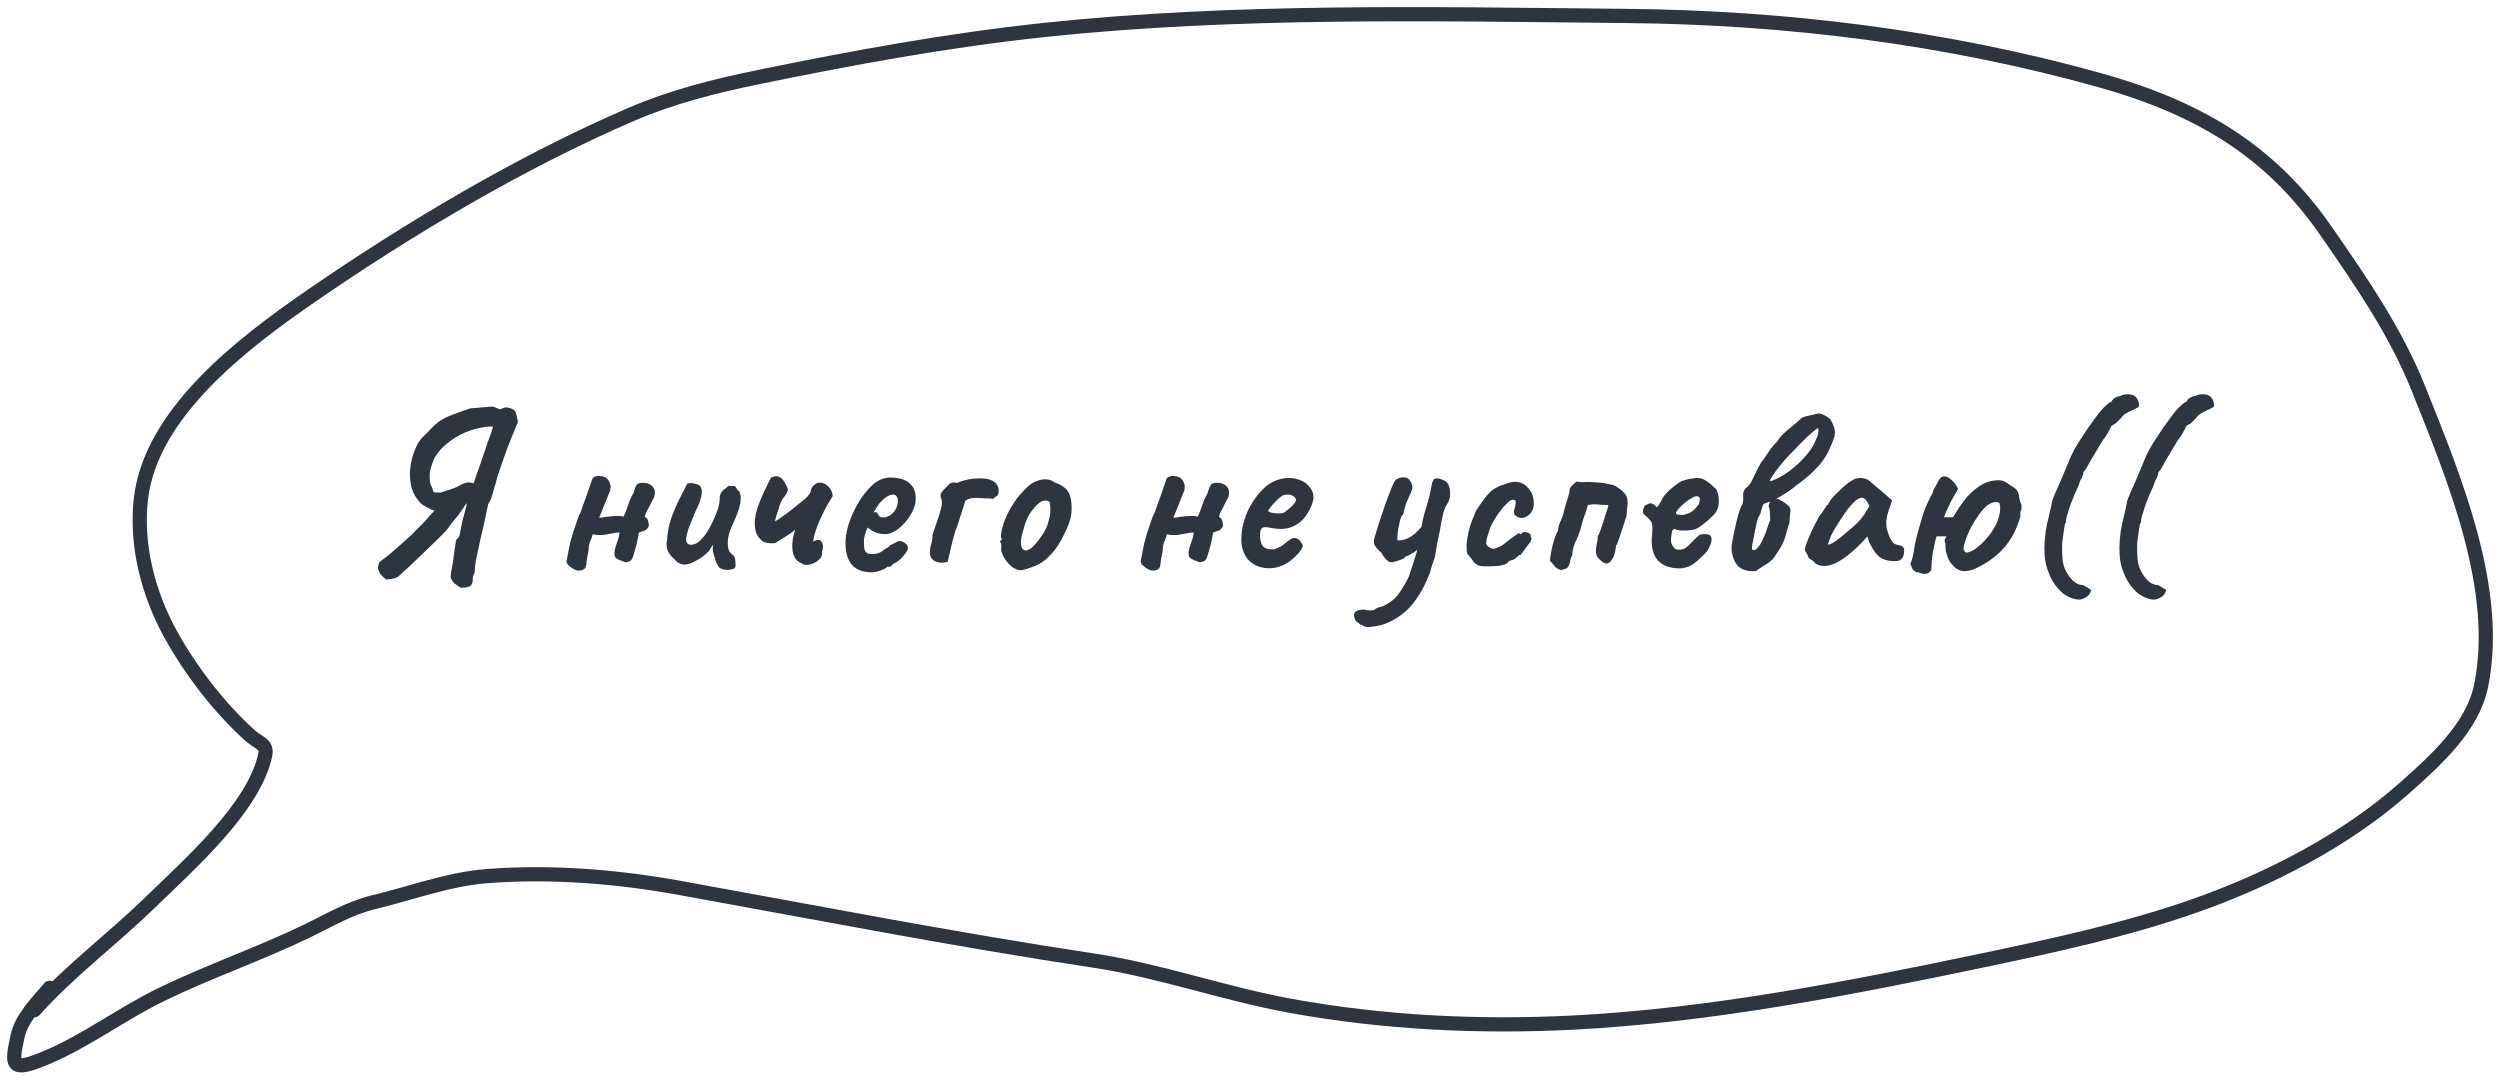
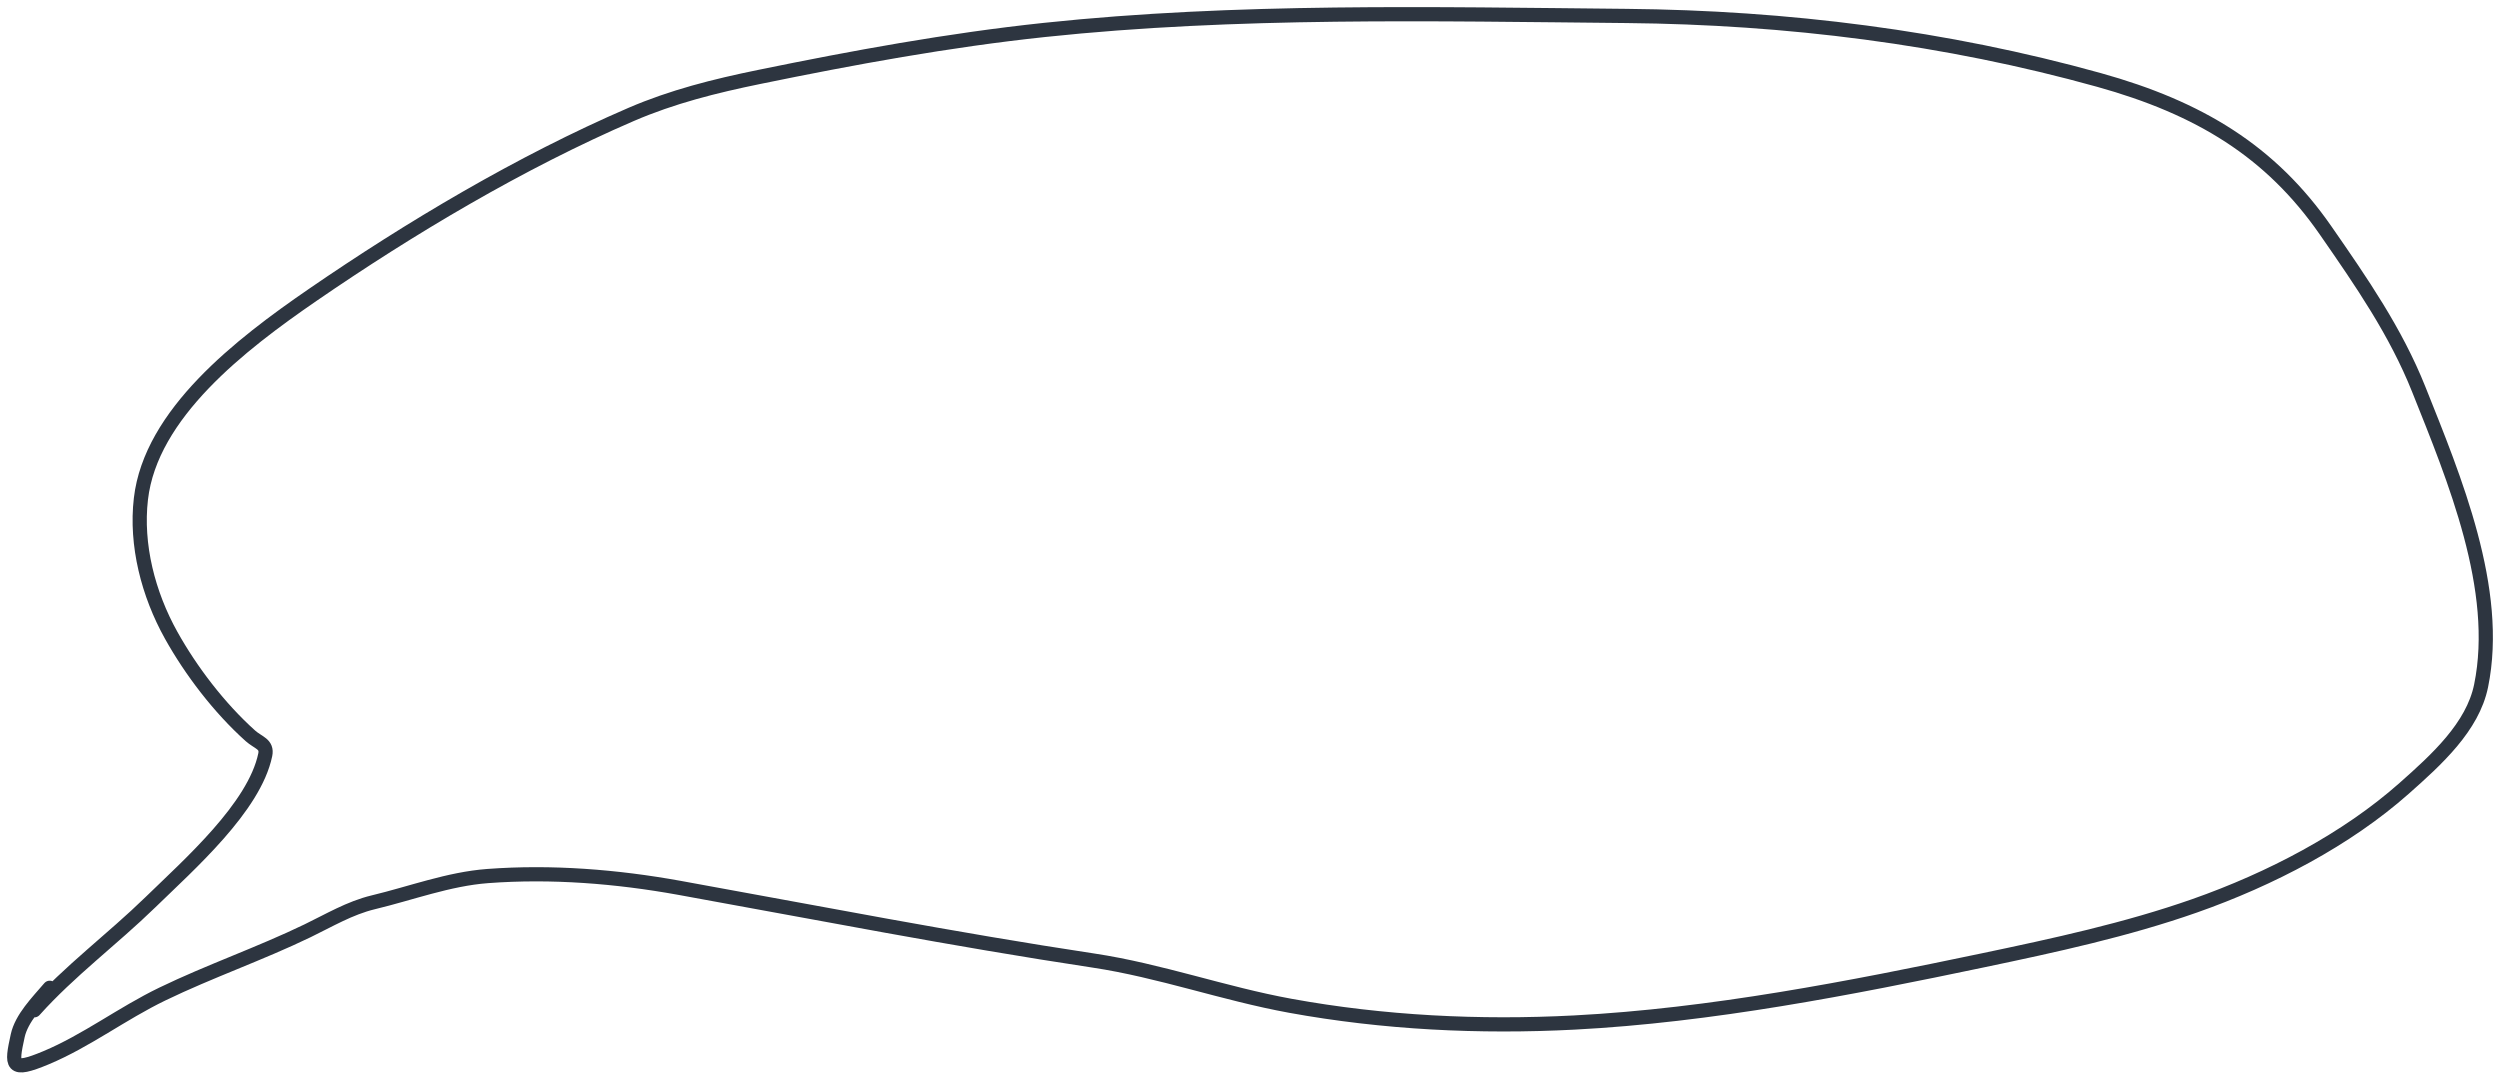
<svg xmlns="http://www.w3.org/2000/svg" width="176" height="76" viewBox="0 0 176 76" fill="none">
-   <path d="M35.128 33.232C35.085 33.36 35.043 33.488 35 33.616C34.968 33.744 34.936 33.872 34.904 34C34.872 34.117 34.835 34.24 34.792 34.368C34.76 34.496 34.723 34.624 34.68 34.752C34.648 34.88 34.611 35.008 34.568 35.136C34.536 35.189 34.504 35.248 34.472 35.312C34.44 35.365 34.408 35.419 34.376 35.472C34.333 35.653 34.291 35.84 34.248 36.032C34.216 36.224 34.179 36.416 34.136 36.608C34.093 36.789 34.051 36.976 34.008 37.168C33.944 37.424 33.88 37.696 33.816 37.984C33.752 38.272 33.693 38.549 33.64 38.816C33.587 39.083 33.539 39.307 33.496 39.488C33.464 39.669 33.448 39.781 33.448 39.824C33.448 39.931 33.443 40.011 33.432 40.064C33.421 40.117 33.416 40.187 33.416 40.272C33.363 40.4 33.325 40.496 33.304 40.56C33.283 40.624 33.277 40.672 33.288 40.704C33.288 40.981 33.229 41.163 33.112 41.248C33.005 41.333 32.781 41.376 32.44 41.376C32.237 41.259 32.077 41.147 31.96 41.04C31.853 40.933 31.773 40.795 31.72 40.624C31.741 40.379 31.779 40.133 31.832 39.888C31.885 39.632 31.912 39.456 31.912 39.36C31.933 39.211 31.955 39.061 31.976 38.912C31.997 38.763 32.019 38.613 32.04 38.464C32.061 38.315 32.083 38.165 32.104 38.016C32.157 37.963 32.211 37.909 32.264 37.856C32.317 37.792 32.349 37.723 32.36 37.648L32.536 36.752C32.536 36.752 32.552 36.688 32.584 36.56C32.627 36.421 32.669 36.267 32.712 36.096C32.755 35.915 32.792 35.76 32.824 35.632C32.856 35.493 32.872 35.424 32.872 35.424C32.851 35.445 32.824 35.472 32.792 35.504C32.771 35.536 32.749 35.563 32.728 35.584C32.707 35.627 32.68 35.675 32.648 35.728C32.616 35.771 32.584 35.813 32.552 35.856C32.381 36.123 32.2 36.363 32.008 36.576C31.816 36.789 31.667 36.987 31.56 37.168C31.507 37.243 31.379 37.387 31.176 37.6C30.973 37.803 30.728 38.043 30.44 38.32C30.163 38.587 29.88 38.859 29.592 39.136C29.304 39.413 29.043 39.664 28.808 39.888C28.573 40.101 28.403 40.256 28.296 40.352C28.104 40.555 27.939 40.672 27.8 40.704C27.661 40.747 27.453 40.779 27.176 40.8C26.973 40.629 26.829 40.48 26.744 40.352C26.669 40.224 26.627 40.123 26.616 40.048C26.605 39.973 26.6 39.936 26.6 39.936C26.643 39.797 26.669 39.707 26.68 39.664C26.691 39.611 26.712 39.573 26.744 39.552C26.776 39.52 26.84 39.467 26.936 39.392C27.021 39.339 27.16 39.237 27.352 39.088C27.544 38.928 27.747 38.752 27.96 38.56C28.184 38.357 28.387 38.176 28.568 38.016C28.749 37.856 28.861 37.755 28.904 37.712L29.736 36.88C29.832 36.773 29.928 36.672 30.024 36.576C30.12 36.469 30.211 36.363 30.296 36.256C30.392 36.149 30.488 36.048 30.584 35.952C30.36 35.867 30.152 35.771 29.96 35.664C29.768 35.557 29.629 35.451 29.544 35.344C29.203 34.96 28.995 34.539 28.92 34.08C28.845 33.621 28.84 33.184 28.904 32.768C28.979 32.352 29.069 32.016 29.176 31.76C29.293 31.44 29.416 31.195 29.544 31.024C29.672 30.853 29.8 30.715 29.928 30.608C30.056 30.491 30.184 30.357 30.312 30.208C30.536 29.973 30.755 29.781 30.968 29.632C31.192 29.483 31.469 29.344 31.8 29.216C32.131 29.088 32.563 28.933 33.096 28.752C33.107 28.752 33.16 28.747 33.256 28.736C33.363 28.725 33.496 28.715 33.656 28.704C33.827 28.683 34.003 28.667 34.184 28.656C34.365 28.635 34.541 28.624 34.712 28.624C34.829 28.667 34.925 28.704 35 28.736C35.085 28.768 35.149 28.795 35.192 28.816L35.592 28.672C35.987 28.715 36.221 28.832 36.296 29.024C36.371 29.216 36.424 29.451 36.456 29.728C36.296 30.123 36.157 30.459 36.04 30.736C35.933 31.003 35.832 31.253 35.736 31.488C35.651 31.723 35.56 31.979 35.464 32.256C35.368 32.523 35.256 32.848 35.128 33.232ZM33.384 33.904C33.437 33.755 33.485 33.611 33.528 33.472C33.581 33.323 33.635 33.173 33.688 33.024C33.741 32.875 33.795 32.725 33.848 32.576C33.901 32.427 33.949 32.283 33.992 32.144C34.045 31.995 34.099 31.845 34.152 31.696C34.216 31.483 34.269 31.312 34.312 31.184C34.365 31.045 34.424 30.896 34.488 30.736C34.552 30.565 34.627 30.336 34.712 30.048C34.637 30.027 34.52 30.021 34.36 30.032C34.2 30.043 34.003 30.075 33.768 30.128C33.309 30.213 32.856 30.373 32.408 30.608C31.971 30.832 31.581 31.104 31.24 31.424C30.909 31.733 30.669 32.059 30.52 32.4C30.435 32.613 30.365 32.816 30.312 33.008C30.259 33.2 30.237 33.403 30.248 33.616C30.248 33.861 30.28 34.043 30.344 34.16C30.408 34.267 30.467 34.427 30.52 34.64C30.531 34.651 30.6 34.661 30.728 34.672C30.867 34.683 30.968 34.683 31.032 34.672C31.288 34.587 31.533 34.507 31.768 34.432C32.013 34.357 32.248 34.251 32.472 34.112C32.643 34.027 32.797 33.979 32.936 33.968C33.085 33.957 33.219 33.979 33.336 34.032C33.347 34.011 33.352 33.989 33.352 33.968C33.363 33.947 33.373 33.925 33.384 33.904ZM44.855 34.08C45.005 33.995 45.191 33.968 45.415 34C45.639 34.021 45.821 34.112 45.959 34.272C46.109 34.432 46.141 34.672 46.055 34.992C46.013 35.077 45.959 35.179 45.895 35.296C45.831 35.413 45.767 35.541 45.703 35.68C45.639 35.808 45.575 35.931 45.511 36.048C45.458 36.165 45.421 36.267 45.399 36.352V36.4C45.527 36.443 45.607 36.549 45.639 36.72C45.682 36.891 45.687 37.013 45.655 37.088C45.581 37.205 45.517 37.28 45.463 37.312C45.421 37.344 45.309 37.387 45.127 37.44C45.085 37.451 45.047 37.461 45.015 37.472C44.994 37.483 44.978 37.509 44.967 37.552C44.935 37.755 44.898 37.947 44.855 38.128C44.823 38.299 44.781 38.469 44.727 38.64C44.685 38.8 44.637 38.965 44.583 39.136C44.562 39.221 44.519 39.312 44.455 39.408C44.391 39.504 44.253 39.563 44.039 39.584C43.826 39.499 43.671 39.44 43.575 39.408C43.49 39.365 43.415 39.317 43.351 39.264C43.287 39.221 43.255 39.115 43.255 38.944C43.266 38.773 43.293 38.624 43.335 38.496C43.389 38.336 43.437 38.197 43.479 38.08C43.533 37.952 43.581 37.755 43.623 37.488C43.506 37.488 43.394 37.499 43.287 37.52C43.191 37.531 43.095 37.547 42.999 37.568C42.914 37.579 42.823 37.595 42.727 37.616C42.642 37.637 42.551 37.653 42.455 37.664C42.391 37.664 42.322 37.664 42.247 37.664C42.173 37.664 42.098 37.664 42.023 37.664C41.949 37.653 41.863 37.637 41.767 37.616L41.703 37.664C41.693 37.771 41.645 37.915 41.559 38.096C41.485 38.267 41.447 38.443 41.447 38.624C41.437 38.763 41.405 38.949 41.351 39.184C41.309 39.408 41.282 39.595 41.271 39.744C41.261 39.979 41.127 40.117 40.871 40.16C40.626 40.213 40.343 40.091 40.023 39.792C39.981 39.76 39.949 39.723 39.927 39.68C39.917 39.637 39.901 39.584 39.879 39.52L40.119 38.304C40.162 38.155 40.199 38.016 40.231 37.888C40.263 37.749 40.301 37.616 40.343 37.488C40.429 37.253 40.514 37.003 40.599 36.736C40.685 36.459 40.775 36.24 40.871 36.08C40.893 36.037 40.914 35.973 40.935 35.888C40.967 35.803 40.999 35.712 41.031 35.616C41.063 35.52 41.095 35.429 41.127 35.344C41.159 35.259 41.186 35.189 41.207 35.136C41.25 35.029 41.303 34.875 41.367 34.672C41.442 34.459 41.511 34.261 41.575 34.08C41.639 33.899 41.671 33.803 41.671 33.792C41.703 33.675 41.767 33.6 41.863 33.568C41.959 33.525 42.039 33.504 42.103 33.504C42.445 33.504 42.679 33.595 42.807 33.776C42.935 33.957 42.994 34.123 42.983 34.272C42.973 34.336 42.967 34.395 42.967 34.448C42.967 34.501 42.957 34.544 42.935 34.576L42.215 36.368L42.183 36.448C42.29 36.448 42.397 36.437 42.503 36.416C42.621 36.384 42.733 36.368 42.839 36.368C42.893 36.357 42.973 36.347 43.079 36.336C43.197 36.325 43.325 36.32 43.463 36.32C43.613 36.32 43.762 36.336 43.911 36.368C44.05 36.037 44.157 35.755 44.231 35.52C44.306 35.275 44.429 35.003 44.599 34.704C44.61 34.683 44.631 34.608 44.663 34.48C44.706 34.341 44.77 34.208 44.855 34.08ZM50.657 39.968C50.551 39.861 50.465 39.717 50.401 39.536C50.337 39.344 50.273 39.125 50.209 38.88C50.188 38.795 50.177 38.699 50.177 38.592C50.188 38.485 50.188 38.4 50.177 38.336C50.145 38.411 50.092 38.507 50.017 38.624C49.953 38.741 49.889 38.827 49.825 38.88C49.783 38.923 49.687 39.008 49.537 39.136C49.388 39.253 49.239 39.349 49.089 39.424C48.737 39.648 48.423 39.755 48.145 39.744C47.879 39.723 47.644 39.584 47.441 39.328C47.271 39.189 47.132 39.013 47.025 38.8C46.919 38.587 46.897 38.331 46.961 38.032C46.983 37.659 47.036 37.296 47.121 36.944C47.207 36.581 47.383 36.101 47.649 35.504C47.873 35.067 48.044 34.725 48.161 34.48C48.279 34.235 48.353 34.091 48.385 34.048C48.545 33.995 48.743 34 48.977 34.064C49.212 34.117 49.34 34.219 49.361 34.368C49.425 34.475 49.425 34.677 49.361 34.976C49.297 35.264 49.169 35.595 48.977 35.968C48.828 36.331 48.684 36.683 48.545 37.024C48.417 37.365 48.337 37.653 48.305 37.888C48.284 38.123 48.348 38.267 48.497 38.32C48.593 38.373 48.732 38.368 48.913 38.304C49.105 38.24 49.329 38.048 49.585 37.728C49.841 37.408 50.113 36.901 50.401 36.208C50.487 35.995 50.551 35.808 50.593 35.648C50.636 35.477 50.663 35.291 50.673 35.088C50.652 34.96 50.684 34.827 50.769 34.688C50.865 34.549 50.977 34.443 51.105 34.368C51.148 34.315 51.207 34.267 51.281 34.224C51.356 34.171 51.404 34.171 51.425 34.224L51.681 34.208C51.724 34.197 51.772 34.24 51.825 34.336C51.879 34.432 51.932 34.501 51.985 34.544C52.103 34.64 52.156 34.848 52.145 35.168C52.135 35.488 52.007 35.936 51.761 36.512C51.559 36.949 51.42 37.28 51.345 37.504C51.281 37.728 51.244 37.947 51.233 38.16C51.233 38.352 51.249 38.517 51.281 38.656C51.313 38.784 51.409 38.917 51.569 39.056C51.687 39.131 51.751 39.259 51.761 39.44C51.783 39.611 51.788 39.76 51.777 39.888C51.756 39.984 51.671 40.048 51.521 40.08C51.383 40.123 51.228 40.133 51.057 40.112C50.897 40.091 50.764 40.043 50.657 39.968ZM57.247 38.128C57.301 38.096 57.349 38.075 57.391 38.064C57.445 38.043 57.493 38.027 57.535 38.016C57.685 37.995 57.786 38.037 57.839 38.144C57.903 38.251 57.935 38.363 57.935 38.48C57.935 38.555 57.93 38.619 57.919 38.672C57.909 38.725 57.893 38.763 57.871 38.784C57.871 38.827 57.871 38.88 57.871 38.944C57.882 38.997 57.877 39.051 57.855 39.104C57.813 39.253 57.701 39.392 57.519 39.52C57.338 39.637 57.141 39.717 56.927 39.76C56.725 39.792 56.554 39.755 56.415 39.648C56.319 39.605 56.223 39.547 56.127 39.472C56.01 39.355 55.919 39.211 55.855 39.04C55.802 38.859 55.775 38.656 55.775 38.432C55.775 38.261 55.791 38.08 55.823 37.888C55.866 37.696 55.919 37.499 55.983 37.296C55.759 37.477 55.525 37.643 55.279 37.792C55.045 37.941 54.805 38.091 54.559 38.24C54.506 38.24 54.447 38.24 54.383 38.24C54.319 38.24 54.261 38.24 54.207 38.24C54.069 38.24 53.941 38.219 53.823 38.176C53.717 38.133 53.615 38.059 53.519 37.952C53.381 37.803 53.279 37.637 53.215 37.456C53.162 37.264 53.135 37.067 53.135 36.864C53.135 36.491 53.205 36.107 53.343 35.712C53.482 35.317 53.637 34.939 53.807 34.576C53.989 34.213 54.143 33.899 54.271 33.632C54.495 33.515 54.682 33.493 54.831 33.568C54.991 33.632 55.119 33.749 55.215 33.92C55.322 34.08 55.407 34.256 55.471 34.448C55.429 34.651 55.333 34.837 55.183 35.008C55.045 35.179 54.933 35.413 54.847 35.712C54.805 35.872 54.751 36.037 54.687 36.208C54.634 36.368 54.591 36.533 54.559 36.704C54.645 36.661 54.773 36.581 54.943 36.464C55.114 36.336 55.306 36.197 55.519 36.048C55.733 35.888 55.935 35.728 56.127 35.568C56.33 35.408 56.506 35.264 56.655 35.136C56.805 35.008 56.901 34.907 56.943 34.832C57.029 34.725 57.077 34.624 57.087 34.528C57.098 34.432 57.141 34.336 57.215 34.24C57.407 34.027 57.605 33.941 57.807 33.984C58.021 34.016 58.207 34.123 58.367 34.304C58.527 34.485 58.613 34.693 58.623 34.928C58.495 35.12 58.357 35.349 58.207 35.616C58.058 35.883 57.914 36.171 57.775 36.48C57.637 36.779 57.519 37.072 57.423 37.36C57.327 37.648 57.269 37.904 57.247 38.128ZM61.347 40.288C60.76 40.288 60.307 40.117 59.987 39.776C59.677 39.435 59.523 38.912 59.523 38.208C59.523 37.824 59.592 37.403 59.731 36.944C59.88 36.485 60.072 36.037 60.307 35.6C60.552 35.163 60.819 34.784 61.107 34.464C61.395 34.133 61.683 33.904 61.971 33.776C62.077 33.723 62.189 33.685 62.307 33.664C62.435 33.632 62.557 33.616 62.675 33.616C62.803 33.616 62.941 33.627 63.091 33.648C63.251 33.659 63.4 33.691 63.539 33.744C63.784 33.819 63.997 33.963 64.179 34.176C64.371 34.389 64.467 34.699 64.467 35.104C64.467 35.211 64.456 35.328 64.435 35.456C64.413 35.573 64.376 35.691 64.323 35.808C64.184 36.16 63.971 36.496 63.683 36.816C63.405 37.136 63.112 37.36 62.803 37.488C62.717 37.531 62.632 37.563 62.547 37.584C62.472 37.595 62.392 37.6 62.307 37.6C62.083 37.6 61.88 37.568 61.699 37.504C61.528 37.44 61.368 37.355 61.219 37.248L61.091 37.136L61.011 37.296C60.936 37.499 60.883 37.669 60.851 37.808C60.829 37.947 60.819 38.048 60.819 38.112C60.819 38.24 60.824 38.373 60.835 38.512C60.845 38.64 60.877 38.747 60.931 38.832C60.973 38.885 61.027 38.928 61.091 38.96C61.165 38.992 61.256 39.008 61.363 39.008C61.427 39.008 61.485 39.008 61.539 39.008C61.603 38.997 61.656 38.987 61.699 38.976C61.891 38.933 62.045 38.864 62.163 38.768C62.291 38.661 62.424 38.571 62.563 38.496L62.627 38.464L62.611 38.416C62.792 38.32 62.915 38.261 62.979 38.24C63.043 38.208 63.091 38.181 63.123 38.16C63.165 38.117 63.213 38.096 63.267 38.096C63.416 38.075 63.56 38.117 63.699 38.224C63.848 38.32 63.923 38.443 63.923 38.592C63.923 38.656 63.875 38.757 63.779 38.896C63.693 39.035 63.581 39.173 63.443 39.312C63.315 39.44 63.181 39.541 63.043 39.616C63.011 39.627 62.979 39.643 62.947 39.664C62.915 39.675 62.883 39.691 62.851 39.712H62.867C62.771 39.84 62.675 39.904 62.579 39.904H62.451C62.408 39.979 62.269 40.059 62.035 40.144C61.8 40.24 61.571 40.288 61.347 40.288ZM62.179 36.432C62.275 36.432 62.36 36.416 62.435 36.384C62.52 36.352 62.6 36.315 62.675 36.272C62.931 36.091 63.096 35.856 63.171 35.568C63.245 35.28 63.219 35.061 63.091 34.912C63.069 34.88 63.043 34.859 63.011 34.848C62.979 34.827 62.941 34.816 62.899 34.816C62.781 34.816 62.648 34.853 62.499 34.928C62.36 35.003 62.221 35.109 62.083 35.248C61.944 35.387 61.816 35.552 61.699 35.744L61.491 36.08C61.512 36.069 61.528 36.064 61.539 36.064C61.56 36.053 61.576 36.048 61.587 36.048C61.683 36.048 61.747 36.08 61.779 36.144C61.811 36.208 61.848 36.272 61.891 36.336C61.944 36.4 62.04 36.432 62.179 36.432ZM66.713 39.552C66.585 39.584 66.451 39.605 66.313 39.616C66.185 39.616 66.057 39.595 65.929 39.552C65.747 39.477 65.625 39.387 65.561 39.28C65.497 39.173 65.465 39.051 65.465 38.912C65.465 38.709 65.497 38.501 65.561 38.288C65.635 38.075 65.662 37.867 65.641 37.664C65.673 37.589 65.721 37.451 65.785 37.248C65.859 37.045 65.934 36.827 66.009 36.592C66.094 36.347 66.163 36.117 66.217 35.904C66.281 35.691 66.313 35.531 66.313 35.424C66.313 35.275 66.291 35.163 66.249 35.088C66.217 35.003 66.206 34.917 66.217 34.832C66.227 34.747 66.297 34.635 66.425 34.496C66.478 34.443 66.563 34.352 66.681 34.224C66.798 34.096 66.883 34.021 66.937 34C67.022 33.979 67.102 33.968 67.177 33.968C67.262 33.968 67.347 33.984 67.433 34.016C67.422 34.016 67.417 34.016 67.417 34.016C67.417 34.005 67.411 34 67.401 34C67.582 33.904 67.827 33.824 68.137 33.76C68.457 33.696 68.777 33.669 69.097 33.68C69.427 33.68 69.699 33.744 69.913 33.872C70.062 33.957 70.174 34.08 70.249 34.24C70.323 34.4 70.329 34.603 70.265 34.848C70.201 34.891 70.137 34.939 70.073 34.992C70.009 35.035 69.945 35.083 69.881 35.136C69.795 35.093 69.71 35.077 69.625 35.088C69.55 35.088 69.465 35.088 69.369 35.088C69.219 35.077 69.059 35.067 68.889 35.056C68.729 35.045 68.569 35.051 68.409 35.072C68.249 35.093 68.099 35.152 67.961 35.248C67.918 35.397 67.865 35.568 67.801 35.76C67.737 35.941 67.678 36.123 67.625 36.304C67.571 36.485 67.523 36.64 67.481 36.768C67.438 36.896 67.411 36.976 67.401 37.008C67.273 37.317 67.15 37.712 67.033 38.192C66.915 38.672 66.809 39.125 66.713 39.552ZM71.94 40.144C71.801 40.155 71.689 40.139 71.604 40.096C71.518 40.064 71.412 40.011 71.284 39.936C71.049 39.755 70.852 39.531 70.692 39.264C70.542 38.997 70.473 38.773 70.484 38.592C70.505 38.496 70.505 38.411 70.484 38.336C70.473 38.261 70.468 38.224 70.468 38.224C70.404 38.171 70.382 38.139 70.404 38.128C70.425 38.107 70.441 38.075 70.452 38.032C70.537 38.011 70.548 37.952 70.484 37.856C70.452 37.771 70.468 37.579 70.532 37.28C70.606 36.971 70.702 36.683 70.82 36.416C70.873 36.299 70.948 36.144 71.044 35.952C71.15 35.76 71.268 35.568 71.396 35.376C71.524 35.173 71.641 35.013 71.748 34.896C71.982 34.629 72.19 34.411 72.372 34.24C72.564 34.069 72.777 33.941 73.012 33.856C73.225 33.771 73.438 33.733 73.652 33.744C73.876 33.755 74.073 33.829 74.244 33.968C74.5 34.043 74.729 34.16 74.932 34.32C75.134 34.469 75.273 34.683 75.348 34.96C75.433 35.269 75.46 35.637 75.428 36.064C75.406 36.48 75.225 37.019 74.884 37.68C74.681 38.096 74.478 38.432 74.276 38.688C74.084 38.944 73.849 39.189 73.572 39.424C73.369 39.595 73.108 39.744 72.788 39.872C72.468 40 72.185 40.091 71.94 40.144ZM73.332 37.728C73.47 37.536 73.577 37.349 73.652 37.168C73.737 36.987 73.817 36.736 73.892 36.416C73.924 36.299 73.94 36.155 73.94 35.984C73.95 35.813 73.945 35.659 73.924 35.52C73.913 35.371 73.876 35.291 73.812 35.28C73.673 35.227 73.529 35.227 73.38 35.28C73.241 35.323 73.076 35.451 72.884 35.664C72.713 35.856 72.574 36.037 72.468 36.208C72.372 36.368 72.281 36.565 72.196 36.8C72.121 37.024 72.036 37.317 71.94 37.68C71.854 38.032 71.849 38.315 71.924 38.528C72.009 38.741 72.169 38.8 72.404 38.704C72.638 38.608 72.948 38.283 73.332 37.728ZM85.277 34.08C85.427 33.995 85.613 33.968 85.837 34C86.061 34.021 86.243 34.112 86.381 34.272C86.531 34.432 86.563 34.672 86.477 34.992C86.435 35.077 86.381 35.179 86.317 35.296C86.253 35.413 86.189 35.541 86.125 35.68C86.061 35.808 85.997 35.931 85.933 36.048C85.88 36.165 85.843 36.267 85.821 36.352V36.4C85.949 36.443 86.029 36.549 86.061 36.72C86.104 36.891 86.109 37.013 86.077 37.088C86.003 37.205 85.939 37.28 85.885 37.312C85.843 37.344 85.731 37.387 85.549 37.44C85.507 37.451 85.469 37.461 85.437 37.472C85.416 37.483 85.4 37.509 85.389 37.552C85.357 37.755 85.32 37.947 85.277 38.128C85.245 38.299 85.203 38.469 85.149 38.64C85.107 38.8 85.059 38.965 85.005 39.136C84.984 39.221 84.941 39.312 84.877 39.408C84.813 39.504 84.675 39.563 84.461 39.584C84.248 39.499 84.093 39.44 83.997 39.408C83.912 39.365 83.837 39.317 83.773 39.264C83.709 39.221 83.677 39.115 83.677 38.944C83.688 38.773 83.715 38.624 83.757 38.496C83.811 38.336 83.859 38.197 83.901 38.08C83.955 37.952 84.003 37.755 84.045 37.488C83.928 37.488 83.816 37.499 83.709 37.52C83.613 37.531 83.517 37.547 83.421 37.568C83.336 37.579 83.245 37.595 83.149 37.616C83.064 37.637 82.973 37.653 82.877 37.664C82.813 37.664 82.744 37.664 82.669 37.664C82.595 37.664 82.52 37.664 82.445 37.664C82.371 37.653 82.285 37.637 82.189 37.616L82.125 37.664C82.115 37.771 82.067 37.915 81.981 38.096C81.907 38.267 81.869 38.443 81.869 38.624C81.859 38.763 81.827 38.949 81.773 39.184C81.731 39.408 81.704 39.595 81.693 39.744C81.683 39.979 81.549 40.117 81.293 40.16C81.048 40.213 80.765 40.091 80.445 39.792C80.403 39.76 80.371 39.723 80.349 39.68C80.339 39.637 80.323 39.584 80.301 39.52L80.541 38.304C80.584 38.155 80.621 38.016 80.653 37.888C80.685 37.749 80.723 37.616 80.765 37.488C80.851 37.253 80.936 37.003 81.021 36.736C81.107 36.459 81.197 36.24 81.293 36.08C81.315 36.037 81.336 35.973 81.357 35.888C81.389 35.803 81.421 35.712 81.453 35.616C81.485 35.52 81.517 35.429 81.549 35.344C81.581 35.259 81.608 35.189 81.629 35.136C81.672 35.029 81.725 34.875 81.789 34.672C81.864 34.459 81.933 34.261 81.997 34.08C82.061 33.899 82.093 33.803 82.093 33.792C82.125 33.675 82.189 33.6 82.285 33.568C82.381 33.525 82.461 33.504 82.525 33.504C82.867 33.504 83.101 33.595 83.229 33.776C83.357 33.957 83.416 34.123 83.405 34.272C83.395 34.336 83.389 34.395 83.389 34.448C83.389 34.501 83.379 34.544 83.357 34.576L82.637 36.368L82.605 36.448C82.712 36.448 82.819 36.437 82.925 36.416C83.043 36.384 83.155 36.368 83.261 36.368C83.315 36.357 83.395 36.347 83.501 36.336C83.619 36.325 83.747 36.32 83.885 36.32C84.035 36.32 84.184 36.336 84.333 36.368C84.472 36.037 84.579 35.755 84.653 35.52C84.728 35.275 84.851 35.003 85.021 34.704C85.032 34.683 85.053 34.608 85.085 34.48C85.128 34.341 85.192 34.208 85.277 34.08ZM90.547 39.68C90.227 39.861 89.886 39.968 89.523 40C89.171 40.021 88.841 39.973 88.531 39.856C88.222 39.728 87.971 39.541 87.779 39.296C87.673 39.157 87.571 38.939 87.475 38.64C87.379 38.331 87.363 37.915 87.427 37.392C87.491 36.901 87.641 36.405 87.875 35.904C88.121 35.403 88.419 34.96 88.771 34.576C89.123 34.192 89.507 33.931 89.923 33.792C90.073 33.739 90.222 33.701 90.371 33.68C90.531 33.648 90.739 33.643 90.995 33.664C91.241 33.696 91.459 33.76 91.651 33.856C91.843 33.941 91.982 34.037 92.067 34.144C92.238 34.315 92.35 34.48 92.403 34.64C92.457 34.8 92.478 34.955 92.467 35.104C92.414 35.445 92.259 35.813 92.003 36.208C91.758 36.603 91.411 36.896 90.963 37.088C90.782 37.163 90.569 37.211 90.323 37.232C90.078 37.253 89.742 37.221 89.315 37.136C89.059 37.083 88.889 37.109 88.803 37.216C88.729 37.323 88.697 37.531 88.707 37.84C88.729 38.032 88.771 38.203 88.835 38.352C88.91 38.491 89.043 38.587 89.235 38.64C89.481 38.683 89.657 38.688 89.763 38.656C89.87 38.613 90.003 38.555 90.163 38.48C90.249 38.427 90.329 38.368 90.403 38.304C90.489 38.24 90.569 38.176 90.643 38.112C90.729 38.048 90.798 38 90.851 37.968C90.905 37.925 90.958 37.899 91.011 37.888C91.065 37.877 91.118 37.872 91.171 37.872C91.289 37.883 91.401 37.947 91.507 38.064C91.614 38.181 91.683 38.293 91.715 38.4C91.715 38.485 91.662 38.608 91.555 38.768C91.449 38.917 91.305 39.077 91.123 39.248C90.953 39.408 90.761 39.552 90.547 39.68ZM90.339 36.112C90.414 36.08 90.521 36.005 90.659 35.888C90.809 35.771 90.942 35.648 91.059 35.52C91.177 35.381 91.235 35.275 91.235 35.2C91.235 35.083 91.155 34.981 90.995 34.896C90.846 34.811 90.649 34.795 90.403 34.848C90.318 34.869 90.217 34.928 90.099 35.024C89.982 35.12 89.865 35.232 89.747 35.36C89.63 35.477 89.529 35.595 89.443 35.712C89.358 35.819 89.299 35.904 89.267 35.968C89.31 36.021 89.395 36.064 89.523 36.096C89.651 36.128 89.79 36.144 89.939 36.144C90.099 36.144 90.233 36.133 90.339 36.112ZM96.614 44.112C96.379 44.155 96.219 44.16 96.134 44.128C96.049 44.096 95.931 44.043 95.782 43.968C95.665 43.883 95.579 43.819 95.526 43.776C95.473 43.733 95.436 43.691 95.414 43.648C95.308 43.424 95.291 43.259 95.366 43.152C95.441 43.045 95.547 42.976 95.686 42.944C95.835 42.923 95.963 42.912 96.07 42.912C96.145 42.955 96.267 42.976 96.438 42.976C96.62 42.976 96.731 42.955 96.774 42.912C96.774 42.912 96.822 42.88 96.918 42.816C97.025 42.763 97.163 42.72 97.334 42.688C97.665 42.528 97.926 42.363 98.118 42.192C98.31 42.032 98.523 41.755 98.758 41.36C98.854 41.211 98.956 41.035 99.062 40.832C99.169 40.64 99.243 40.448 99.286 40.256C99.371 40.043 99.468 39.755 99.574 39.392C99.692 39.029 99.793 38.672 99.878 38.32C99.963 37.957 100.011 37.685 100.022 37.504C100.086 36.907 100.209 36.331 100.39 35.776C100.571 35.211 100.715 34.613 100.822 33.984C100.886 33.835 100.934 33.749 100.966 33.728C100.998 33.696 101.067 33.68 101.174 33.68C101.291 33.68 101.43 33.717 101.59 33.792C101.75 33.856 101.867 33.947 101.942 34.064C102.049 34.267 102.097 34.507 102.086 34.784C102.086 35.051 102.017 35.285 101.878 35.488C101.771 35.637 101.675 35.872 101.59 36.192C101.515 36.501 101.441 36.891 101.366 37.36C101.313 37.595 101.254 37.872 101.19 38.192C101.137 38.501 101.078 38.848 101.014 39.232C100.971 39.339 100.913 39.504 100.838 39.728C100.763 39.941 100.715 40.112 100.694 40.24C100.683 40.283 100.651 40.368 100.598 40.496C100.545 40.624 100.491 40.747 100.438 40.864C100.385 40.992 100.347 41.077 100.326 41.12C99.814 42.155 99.222 42.901 98.55 43.36C97.889 43.819 97.243 44.069 96.614 44.112ZM97.958 39.584C97.841 39.584 97.718 39.52 97.59 39.392C97.473 39.264 97.393 39.163 97.35 39.088C97.308 38.981 97.228 38.88 97.11 38.784C96.993 38.688 96.891 38.571 96.806 38.432C96.721 38.293 96.7 38.123 96.742 37.92C96.785 37.781 96.849 37.573 96.934 37.296C97.019 37.008 97.121 36.693 97.238 36.352C97.356 36 97.473 35.653 97.59 35.312C97.718 34.971 97.835 34.667 97.942 34.4C98.049 34.133 98.139 33.947 98.214 33.84C98.278 33.755 98.379 33.691 98.518 33.648C98.657 33.605 98.796 33.595 98.934 33.616C99.073 33.637 99.174 33.701 99.238 33.808C99.356 33.957 99.419 34.107 99.43 34.256C99.451 34.395 99.377 34.619 99.206 34.928C99.163 35.045 99.11 35.173 99.046 35.312C98.982 35.44 98.95 35.525 98.95 35.568C98.939 35.589 98.918 35.664 98.886 35.792C98.865 35.909 98.838 36.021 98.806 36.128C98.774 36.235 98.742 36.288 98.71 36.288C98.668 36.331 98.62 36.443 98.566 36.624C98.523 36.805 98.481 37.008 98.438 37.232C98.406 37.445 98.385 37.637 98.374 37.808C98.364 37.968 98.379 38.048 98.422 38.048C98.753 38.048 99.073 37.947 99.382 37.744C99.692 37.531 100.027 37.179 100.39 36.688L100.534 38.192C100.385 38.267 100.246 38.347 100.118 38.432C99.99 38.507 99.873 38.597 99.766 38.704C99.734 38.747 99.659 38.805 99.542 38.88C99.425 38.955 99.308 39.024 99.19 39.088C99.084 39.141 99.014 39.168 98.982 39.168C98.982 39.168 98.966 39.173 98.934 39.184C98.913 39.184 98.902 39.205 98.902 39.248C98.902 39.269 98.833 39.312 98.694 39.376C98.555 39.429 98.412 39.477 98.262 39.52C98.113 39.563 98.011 39.584 97.958 39.584ZM104.72 39.872C104.485 39.872 104.309 39.861 104.192 39.84C104.085 39.819 104.005 39.787 103.952 39.744C103.898 39.701 103.829 39.643 103.744 39.568C103.701 39.483 103.626 39.376 103.52 39.248C103.413 39.109 103.338 39.019 103.296 38.976C103.253 38.816 103.237 38.597 103.248 38.32C103.269 38.043 103.317 37.744 103.392 37.424C103.466 37.104 103.557 36.816 103.664 36.56C103.706 36.475 103.744 36.389 103.776 36.304C103.808 36.219 103.824 36.176 103.824 36.176C103.824 36.123 103.888 35.995 104.016 35.792C104.154 35.589 104.304 35.376 104.464 35.152C104.634 34.928 104.773 34.768 104.88 34.672C104.954 34.587 105.066 34.496 105.216 34.4C105.376 34.304 105.514 34.235 105.632 34.192C105.749 34.149 105.909 34.096 106.112 34.032C106.314 33.957 106.496 33.92 106.656 33.92C106.805 33.92 106.965 33.952 107.136 34.016C107.306 34.08 107.45 34.192 107.568 34.352C107.76 34.544 107.882 34.773 107.936 35.04C107.989 35.307 107.994 35.536 107.952 35.728C107.898 35.941 107.792 36.117 107.632 36.256C107.472 36.384 107.301 36.453 107.12 36.464C106.938 36.464 106.778 36.389 106.64 36.24C106.597 36.155 106.576 36.085 106.576 36.032C106.576 35.968 106.597 35.877 106.64 35.76C106.682 35.611 106.704 35.477 106.704 35.36C106.704 35.243 106.656 35.184 106.56 35.184C106.421 35.184 106.309 35.227 106.224 35.312C106.138 35.387 106.01 35.515 105.84 35.696C105.765 35.781 105.669 35.904 105.552 36.064C105.434 36.224 105.317 36.4 105.2 36.592C105.093 36.773 104.997 36.96 104.912 37.152C104.794 37.504 104.72 37.733 104.688 37.84C104.666 37.936 104.656 37.984 104.656 37.984C104.656 38.027 104.65 38.069 104.64 38.112C104.629 38.144 104.624 38.181 104.624 38.224C104.624 38.352 104.698 38.453 104.848 38.528C104.965 38.603 105.061 38.64 105.136 38.64C105.221 38.629 105.381 38.571 105.616 38.464C105.786 38.379 105.946 38.267 106.096 38.128C106.256 37.989 106.421 37.867 106.592 37.76C106.709 37.685 106.8 37.621 106.864 37.568C106.938 37.515 106.976 37.509 106.976 37.552C106.976 37.595 106.992 37.616 107.024 37.616C107.056 37.616 107.093 37.595 107.136 37.552C107.2 37.467 107.28 37.435 107.376 37.456C107.472 37.467 107.557 37.493 107.632 37.536C107.717 37.579 107.76 37.616 107.76 37.648C107.738 37.744 107.76 37.824 107.824 37.888C107.824 37.931 107.808 37.989 107.776 38.064C107.754 38.128 107.722 38.181 107.68 38.224C107.626 38.299 107.546 38.405 107.44 38.544C107.344 38.683 107.253 38.805 107.168 38.912C107.082 39.019 107.04 39.072 107.04 39.072C106.997 39.061 106.954 39.072 106.912 39.104C106.88 39.136 106.842 39.173 106.8 39.216C106.714 39.291 106.634 39.349 106.56 39.392C106.485 39.424 106.426 39.44 106.384 39.44C106.309 39.483 106.25 39.509 106.208 39.52C106.176 39.531 106.16 39.557 106.16 39.6C106.053 39.707 105.861 39.781 105.584 39.824C105.306 39.856 105.018 39.872 104.72 39.872ZM109.948 40.144C109.724 40.091 109.564 40.005 109.468 39.888C109.383 39.771 109.265 39.632 109.116 39.472C109.127 39.301 109.159 39.077 109.212 38.8C109.265 38.523 109.335 38.251 109.42 37.984C109.505 37.717 109.591 37.515 109.676 37.376C109.697 37.141 109.767 36.896 109.884 36.64C110.001 36.373 110.087 36.107 110.14 35.84C110.193 35.627 110.252 35.429 110.316 35.248C110.38 35.056 110.433 34.869 110.476 34.688C110.497 34.624 110.503 34.565 110.492 34.512C110.492 34.448 110.513 34.384 110.556 34.32C110.62 34.235 110.689 34.16 110.764 34.096C110.839 34.021 110.913 33.957 110.988 33.904C111.105 33.915 111.201 33.925 111.276 33.936C111.361 33.947 111.463 33.947 111.58 33.936C111.676 33.925 111.831 33.925 112.044 33.936C112.268 33.947 112.487 33.963 112.7 33.984C112.924 34.005 113.079 34.032 113.164 34.064C113.26 34.075 113.329 34.091 113.372 34.112C113.415 34.123 113.468 34.128 113.532 34.128C113.863 34.277 114.129 34.464 114.332 34.688C114.545 34.912 114.625 35.221 114.572 35.616C114.54 35.787 114.524 35.957 114.524 36.128C114.524 36.288 114.481 36.453 114.396 36.624C114.396 36.667 114.364 36.779 114.3 36.96C114.247 37.131 114.183 37.323 114.108 37.536C114.044 37.749 113.98 37.936 113.916 38.096C113.895 38.171 113.873 38.235 113.852 38.288C113.831 38.341 113.815 38.379 113.804 38.4C113.804 38.315 113.793 38.315 113.772 38.4C113.761 38.485 113.745 38.597 113.724 38.736C113.703 38.875 113.676 38.981 113.644 39.056C113.591 39.227 113.495 39.392 113.356 39.552C113.217 39.701 113.041 39.707 112.828 39.568C112.807 39.547 112.785 39.531 112.764 39.52C112.743 39.499 112.721 39.483 112.7 39.472C112.508 39.312 112.396 39.141 112.364 38.96C112.343 38.768 112.353 38.571 112.396 38.368C112.449 38.165 112.481 37.952 112.492 37.728C112.524 37.696 112.577 37.584 112.652 37.392C112.727 37.189 112.801 36.965 112.876 36.72C112.961 36.464 113.036 36.229 113.1 36.016C113.175 35.803 113.217 35.664 113.228 35.6C113.228 35.589 113.223 35.584 113.212 35.584C113.212 35.573 113.212 35.563 113.212 35.552C112.967 35.552 112.732 35.541 112.508 35.52C112.284 35.488 112.044 35.499 111.788 35.552C111.777 35.563 111.772 35.579 111.772 35.6C111.772 35.621 111.767 35.643 111.756 35.664C111.692 35.899 111.617 36.128 111.532 36.352C111.447 36.565 111.377 36.795 111.324 37.04C111.239 37.392 111.116 37.728 110.956 38.048C110.796 38.368 110.705 38.715 110.684 39.088C110.609 39.216 110.561 39.355 110.54 39.504C110.519 39.643 110.476 39.771 110.412 39.888C110.348 39.995 110.215 40.064 110.012 40.096C110.001 40.107 109.991 40.112 109.98 40.112C109.969 40.123 109.959 40.133 109.948 40.144ZM117.309 39.856C116.893 39.685 116.605 39.408 116.445 39.024C116.285 38.64 116.242 38.128 116.317 37.488C116.338 37.157 116.327 36.939 116.285 36.832C116.242 36.715 116.162 36.603 116.045 36.496C116.013 36.453 115.938 36.384 115.821 36.288C115.703 36.181 115.65 36.101 115.661 36.048C115.65 35.973 115.666 35.883 115.709 35.776C115.751 35.659 115.789 35.595 115.821 35.584C115.895 35.552 115.97 35.515 116.045 35.472C116.13 35.429 116.194 35.419 116.237 35.44C116.279 35.44 116.343 35.467 116.429 35.52C116.525 35.573 116.573 35.621 116.573 35.664C116.615 35.739 116.679 35.707 116.765 35.568C116.861 35.429 116.962 35.253 117.069 35.04C117.175 34.869 117.309 34.709 117.469 34.56C117.629 34.411 117.789 34.277 117.949 34.16C118.119 34.032 118.263 33.936 118.381 33.872C118.434 33.851 118.535 33.819 118.685 33.776C118.845 33.733 119.01 33.701 119.181 33.68C119.351 33.648 119.479 33.637 119.565 33.648C119.757 33.659 119.959 33.739 120.173 33.888C120.386 34.037 120.551 34.176 120.669 34.304C120.807 34.4 120.898 34.549 120.941 34.752C120.994 34.944 121.015 35.147 121.005 35.36C120.994 35.573 120.951 35.755 120.877 35.904C120.845 36.011 120.733 36.16 120.541 36.352C120.349 36.544 120.135 36.731 119.901 36.912C119.677 37.083 119.485 37.2 119.325 37.264C119.186 37.296 119.021 37.323 118.829 37.344C118.637 37.355 118.455 37.355 118.285 37.344C118.125 37.323 118.013 37.296 117.949 37.264C117.874 37.221 117.81 37.237 117.757 37.312C117.714 37.376 117.677 37.557 117.645 37.856C117.634 37.973 117.634 38.075 117.645 38.16C117.666 38.245 117.687 38.309 117.709 38.352C117.783 38.48 117.858 38.576 117.933 38.64C118.007 38.693 118.146 38.709 118.349 38.688C118.551 38.667 118.754 38.544 118.957 38.32C119.17 38.085 119.362 37.899 119.533 37.76C119.575 37.685 119.666 37.637 119.805 37.616C119.954 37.584 120.13 37.595 120.333 37.648C120.45 37.723 120.503 37.84 120.493 38C120.493 38.16 120.407 38.395 120.237 38.704C120.205 38.779 120.114 38.891 119.965 39.04C119.826 39.179 119.671 39.323 119.501 39.472C119.341 39.611 119.207 39.712 119.101 39.776C118.781 39.947 118.466 40.027 118.157 40.016C117.847 40.005 117.565 39.952 117.309 39.856ZM118.493 36.256C118.653 36.213 118.786 36.171 118.893 36.128C119.01 36.085 119.122 36.016 119.229 35.92C119.335 35.824 119.458 35.68 119.597 35.488C119.639 35.371 119.661 35.269 119.661 35.184C119.671 35.099 119.666 35.045 119.645 35.024C119.559 34.939 119.463 34.912 119.357 34.944C119.261 34.965 119.154 35.019 119.037 35.104C118.962 35.136 118.855 35.205 118.717 35.312C118.589 35.408 118.461 35.52 118.333 35.648C118.215 35.765 118.119 35.877 118.045 35.984C117.981 36.08 117.97 36.139 118.013 36.16C117.991 36.203 118.05 36.229 118.189 36.24C118.338 36.251 118.439 36.256 118.493 36.256ZM123.403 40.208C123.168 40.219 122.934 40.176 122.699 40.08C122.475 39.995 122.294 39.824 122.155 39.568C122.048 39.365 121.974 39.147 121.931 38.912C121.888 38.677 121.888 38.453 121.931 38.24C122.059 37.536 122.166 37.024 122.251 36.704C122.336 36.384 122.384 36.203 122.395 36.16C122.416 36.117 122.448 36.021 122.491 35.872C122.544 35.723 122.603 35.595 122.667 35.488C122.72 35.328 122.736 35.141 122.715 34.928C122.704 34.843 122.715 34.741 122.747 34.624C122.79 34.507 122.843 34.421 122.907 34.368C123.088 34.229 123.232 34.048 123.339 33.824C123.371 33.749 123.424 33.637 123.499 33.488C123.574 33.328 123.654 33.168 123.739 33.008C123.835 32.837 123.91 32.699 123.963 32.592C124.134 32.379 124.31 32.128 124.491 31.84C124.672 31.552 124.875 31.307 125.099 31.104C125.238 30.869 125.408 30.661 125.611 30.48C125.824 30.288 126.032 30.112 126.235 29.952C126.448 29.781 126.619 29.632 126.747 29.504C126.832 29.408 127.003 29.333 127.259 29.28C127.515 29.227 127.718 29.179 127.867 29.136C128.038 29.083 128.23 29.115 128.443 29.232C128.656 29.349 128.8 29.456 128.875 29.552C129.035 29.829 129.131 30.064 129.163 30.256C129.195 30.437 129.174 30.645 129.099 30.88C129.024 31.104 128.891 31.419 128.699 31.824C128.486 32.251 128.176 32.667 127.771 33.072C127.366 33.477 126.939 33.835 126.491 34.144C126.288 34.325 126.064 34.496 125.819 34.656C125.574 34.816 125.339 34.955 125.115 35.072C124.976 35.147 124.832 35.216 124.683 35.28C124.544 35.333 124.4 35.387 124.251 35.44C124.176 35.461 124.123 35.52 124.091 35.616C124.07 35.712 124.032 35.829 123.979 35.968C123.968 36.064 123.942 36.149 123.899 36.224C123.867 36.288 123.84 36.336 123.819 36.368C123.787 36.4 123.75 36.496 123.707 36.656C123.664 36.816 123.622 37.008 123.579 37.232C123.536 37.456 123.494 37.675 123.451 37.888C123.408 38.101 123.376 38.267 123.355 38.384C123.334 38.501 123.328 38.587 123.339 38.64C123.36 38.683 123.398 38.715 123.451 38.736C123.568 38.715 123.654 38.667 123.707 38.592C123.771 38.507 123.84 38.421 123.915 38.336C124 38.187 124.07 38.048 124.123 37.92C124.187 37.792 124.256 37.632 124.331 37.44C124.374 37.323 124.416 37.189 124.459 37.04C124.512 36.88 124.566 36.747 124.619 36.64C124.619 36.416 124.614 36.251 124.603 36.144C124.603 36.027 124.592 35.931 124.571 35.856C124.56 35.781 124.539 35.701 124.507 35.616C124.582 35.328 124.651 35.163 124.715 35.12C124.779 35.067 124.848 35.051 124.923 35.072C125.136 35.115 125.318 35.184 125.467 35.28C125.627 35.376 125.771 35.483 125.899 35.6C125.963 35.653 126.006 35.723 126.027 35.808C126.059 35.893 126.064 35.963 126.043 36.016C126.032 36.144 126.016 36.283 125.995 36.432C125.984 36.571 125.979 36.699 125.979 36.816C125.904 36.987 125.835 37.205 125.771 37.472C125.707 37.739 125.627 37.984 125.531 38.208C125.467 38.347 125.36 38.533 125.211 38.768C125.072 38.992 124.96 39.163 124.875 39.28C124.736 39.451 124.539 39.611 124.283 39.76C124.038 39.909 123.808 40.059 123.595 40.208H123.403ZM124.587 33.84C124.651 33.861 124.715 33.861 124.779 33.84C124.854 33.808 124.923 33.776 124.987 33.744C125.371 33.573 125.739 33.349 126.091 33.072C126.454 32.784 126.774 32.485 127.051 32.176C127.339 31.856 127.547 31.568 127.675 31.312C127.739 31.195 127.808 31.045 127.883 30.864C127.968 30.683 128.016 30.475 128.027 30.24L127.979 30.128C127.787 30.267 127.59 30.427 127.387 30.608C127.184 30.789 126.944 31.024 126.667 31.312C126.56 31.419 126.416 31.568 126.235 31.76C126.054 31.941 125.856 32.149 125.643 32.384C125.44 32.619 125.243 32.864 125.051 33.12C124.859 33.365 124.704 33.605 124.587 33.84ZM127.797 39.664C127.754 39.579 127.658 39.493 127.509 39.408C127.37 39.323 127.301 39.259 127.301 39.216C127.301 39.173 127.274 39.109 127.221 39.024C127.178 38.928 127.135 38.859 127.093 38.816C127.039 38.752 127.055 38.597 127.141 38.352C127.226 38.096 127.354 37.787 127.525 37.424C127.695 37.061 127.882 36.693 128.085 36.32C128.17 36.235 128.255 36.123 128.341 35.984C128.426 35.845 128.49 35.755 128.533 35.712C128.533 35.669 128.549 35.632 128.581 35.6C128.613 35.557 128.65 35.536 128.693 35.536L128.821 35.28C128.842 35.237 128.906 35.152 129.013 35.024C129.13 34.896 129.269 34.757 129.429 34.608C129.589 34.448 129.749 34.299 129.909 34.16C130.079 34.021 130.218 33.92 130.325 33.856C130.549 33.707 130.778 33.637 131.013 33.648C131.258 33.659 131.466 33.733 131.637 33.872C131.669 33.904 131.738 33.968 131.845 34.064C131.962 34.16 132.09 34.267 132.229 34.384C132.378 34.501 132.506 34.608 132.613 34.704L133.205 35.232L132.933 36.032C132.794 36.459 132.757 36.832 132.821 37.152C132.885 37.472 132.986 37.749 133.125 37.984C133.178 38.101 133.247 38.192 133.333 38.256C133.429 38.32 133.551 38.363 133.701 38.384C133.786 38.395 133.866 38.427 133.941 38.48C134.015 38.533 134.053 38.619 134.053 38.736C134.053 38.992 134.005 39.179 133.909 39.296C133.823 39.403 133.727 39.467 133.621 39.488C133.269 39.531 132.933 39.493 132.613 39.376C132.293 39.259 132.005 38.955 131.749 38.464C131.706 38.4 131.647 38.283 131.573 38.112C131.509 37.931 131.471 37.813 131.461 37.76C131.418 37.813 131.359 37.883 131.285 37.968C131.221 38.043 131.157 38.112 131.093 38.176C130.335 38.944 129.685 39.445 129.141 39.68C128.607 39.904 128.159 39.899 127.797 39.664ZM128.677 38.336C128.751 38.347 128.869 38.309 129.029 38.224C129.189 38.128 129.402 37.973 129.669 37.76C130.031 37.451 130.33 37.195 130.565 36.992C130.799 36.789 131.029 36.528 131.253 36.208L131.605 35.632C131.498 35.387 131.402 35.227 131.317 35.152C131.231 35.077 131.146 35.04 131.061 35.04C130.922 35.04 130.757 35.131 130.565 35.312C130.373 35.483 130.154 35.739 129.909 36.08C129.674 36.411 129.407 36.827 129.109 37.328C128.97 37.563 128.863 37.792 128.789 38.016C128.714 38.229 128.677 38.336 128.677 38.336ZM140.761 35.408C140.718 35.387 140.676 35.371 140.633 35.36C140.601 35.349 140.558 35.344 140.505 35.344C140.302 35.344 140.094 35.429 139.881 35.6C139.678 35.771 139.481 35.995 139.289 36.272C139.097 36.539 138.921 36.821 138.761 37.12C138.612 37.419 138.489 37.701 138.393 37.968C138.297 38.235 138.244 38.443 138.233 38.592C138.233 38.645 138.244 38.693 138.265 38.736C138.297 38.779 138.324 38.827 138.345 38.88C138.366 38.891 138.388 38.896 138.409 38.896C138.441 38.896 138.473 38.896 138.505 38.896C138.665 38.875 138.852 38.789 139.065 38.64C139.289 38.48 139.513 38.277 139.737 38.032C139.972 37.787 140.18 37.515 140.361 37.216C140.542 36.917 140.67 36.613 140.745 36.304C140.83 35.984 140.836 35.685 140.761 35.408ZM136.969 38.288C136.916 38.181 136.894 38.096 136.905 38.032C136.916 37.957 136.958 37.867 137.033 37.76C136.916 37.76 136.798 37.76 136.681 37.76C136.564 37.76 136.446 37.76 136.329 37.76C136.265 37.984 136.206 38.224 136.153 38.48C136.1 38.725 136.057 38.976 136.025 39.232C135.993 39.477 135.977 39.717 135.977 39.952C135.977 40.101 135.924 40.213 135.817 40.288C135.721 40.373 135.598 40.411 135.449 40.4C135.353 40.389 135.262 40.368 135.177 40.336C135.102 40.304 135.017 40.288 134.921 40.288C134.761 40.203 134.66 40.112 134.617 40.016C134.585 39.92 134.542 39.819 134.489 39.712C134.606 39.413 134.686 39.115 134.729 38.816C134.772 38.507 134.83 38.203 134.905 37.904C135.033 37.403 135.172 36.907 135.321 36.416C135.47 35.915 135.668 35.435 135.913 34.976C135.966 34.891 136.009 34.811 136.041 34.736C136.084 34.651 136.11 34.56 136.121 34.464C136.217 34.325 136.297 34.187 136.361 34.048C136.436 33.899 136.51 33.776 136.585 33.68C136.66 33.584 136.756 33.536 136.873 33.536C136.99 33.536 137.108 33.579 137.225 33.664C137.364 33.76 137.486 33.872 137.593 34C137.7 34.128 137.785 34.267 137.849 34.416C137.774 34.565 137.689 34.715 137.593 34.864C137.508 35.013 137.422 35.168 137.337 35.328C137.262 35.477 137.188 35.632 137.113 35.792C137.038 35.952 136.969 36.112 136.905 36.272C136.894 36.293 136.884 36.32 136.873 36.352C136.873 36.373 136.868 36.395 136.857 36.416C136.964 36.416 137.07 36.416 137.177 36.416C137.284 36.416 137.39 36.416 137.497 36.416C137.721 36.021 137.982 35.627 138.281 35.232C138.59 34.827 138.948 34.491 139.353 34.224C139.758 33.947 140.212 33.808 140.713 33.808C140.862 33.808 141.001 33.84 141.129 33.904C141.268 33.968 141.396 34.053 141.513 34.16C141.79 34.299 141.961 34.437 142.025 34.576C142.1 34.704 142.142 34.848 142.153 35.008C142.164 35.157 142.217 35.339 142.313 35.552C142.313 35.605 142.313 35.659 142.313 35.712C142.313 35.765 142.313 35.819 142.313 35.872C142.238 35.989 142.212 36.101 142.233 36.208C142.254 36.304 142.238 36.405 142.185 36.512C141.94 37.355 141.545 38.069 141.001 38.656C140.468 39.232 139.806 39.696 139.017 40.048C138.825 40.133 138.606 40.187 138.361 40.208C138.19 40.219 138.03 40.187 137.881 40.112C137.742 40.048 137.614 39.952 137.497 39.824C137.38 39.707 137.278 39.568 137.193 39.408C137.118 39.248 137.06 39.083 137.017 38.912C137.006 38.859 136.996 38.811 136.985 38.768C136.974 38.725 136.969 38.683 136.969 38.64C136.958 38.512 136.958 38.395 136.969 38.288ZM146.263 42.208C145.751 42.133 145.319 41.904 144.967 41.52C144.615 41.147 144.364 40.731 144.215 40.272C144.012 39.824 143.916 39.243 143.927 38.528C143.937 37.803 144.044 37.067 144.247 36.32C144.3 36.117 144.348 35.909 144.391 35.696C144.433 35.483 144.46 35.339 144.471 35.264C144.503 35.157 144.572 34.981 144.679 34.736C144.785 34.491 144.908 34.213 145.047 33.904C145.185 33.584 145.319 33.269 145.447 32.96C145.585 32.64 145.703 32.357 145.799 32.112C145.916 31.845 146.087 31.531 146.311 31.168C146.545 30.805 146.785 30.443 147.031 30.08C147.287 29.717 147.516 29.403 147.719 29.136C147.932 28.869 148.081 28.704 148.167 28.64C148.22 28.587 148.295 28.517 148.391 28.432C148.487 28.347 148.572 28.299 148.647 28.288C148.689 28.171 148.775 28.075 148.903 28C149.031 27.925 149.143 27.888 149.239 27.888C149.484 27.76 149.745 27.723 150.023 27.776C150.3 27.829 150.481 28.016 150.567 28.336C150.599 28.485 150.599 28.581 150.567 28.624C150.545 28.667 150.428 28.736 150.215 28.832C150.108 28.875 149.975 28.939 149.815 29.024C149.655 29.099 149.537 29.179 149.463 29.264C149.367 29.381 149.26 29.499 149.143 29.616C149.025 29.733 148.935 29.813 148.871 29.856C148.679 29.931 148.583 30.016 148.583 30.112C148.583 30.112 148.535 30.203 148.439 30.384C148.353 30.565 148.209 30.784 148.007 31.04C147.879 31.243 147.729 31.493 147.559 31.792C147.388 32.091 147.255 32.315 147.159 32.464C147.063 32.635 146.983 32.779 146.919 32.896C146.865 33.003 146.785 33.115 146.679 33.232C146.679 33.264 146.663 33.339 146.631 33.456C146.599 33.573 146.535 33.707 146.439 33.856C146.375 34.091 146.247 34.405 146.055 34.8C145.98 34.971 145.889 35.195 145.783 35.472C145.687 35.749 145.601 36.016 145.527 36.272C145.463 36.528 145.431 36.709 145.431 36.816C145.409 36.816 145.388 36.848 145.367 36.912C145.356 36.965 145.335 37.093 145.303 37.296C145.281 37.488 145.239 37.803 145.175 38.24C145.164 38.72 145.175 39.115 145.207 39.424C145.249 39.733 145.329 39.995 145.447 40.208C145.564 40.432 145.719 40.651 145.911 40.864C146.028 40.971 146.145 41.051 146.263 41.104C146.38 41.157 146.519 41.189 146.679 41.2L147.223 41.536C147.159 41.781 147.025 41.957 146.823 42.064C146.631 42.181 146.444 42.229 146.263 42.208ZM151.544 42.208C151.032 42.133 150.6 41.904 150.248 41.52C149.896 41.147 149.645 40.731 149.496 40.272C149.293 39.824 149.197 39.243 149.208 38.528C149.219 37.803 149.325 37.067 149.528 36.32C149.581 36.117 149.629 35.909 149.672 35.696C149.715 35.483 149.741 35.339 149.752 35.264C149.784 35.157 149.853 34.981 149.96 34.736C150.067 34.491 150.189 34.213 150.328 33.904C150.467 33.584 150.6 33.269 150.728 32.96C150.867 32.64 150.984 32.357 151.08 32.112C151.197 31.845 151.368 31.531 151.592 31.168C151.827 30.805 152.067 30.443 152.312 30.08C152.568 29.717 152.797 29.403 153 29.136C153.213 28.869 153.363 28.704 153.448 28.64C153.501 28.587 153.576 28.517 153.672 28.432C153.768 28.347 153.853 28.299 153.928 28.288C153.971 28.171 154.056 28.075 154.184 28C154.312 27.925 154.424 27.888 154.52 27.888C154.765 27.76 155.027 27.723 155.304 27.776C155.581 27.829 155.763 28.016 155.848 28.336C155.88 28.485 155.88 28.581 155.848 28.624C155.827 28.667 155.709 28.736 155.496 28.832C155.389 28.875 155.256 28.939 155.096 29.024C154.936 29.099 154.819 29.179 154.744 29.264C154.648 29.381 154.541 29.499 154.424 29.616C154.307 29.733 154.216 29.813 154.152 29.856C153.96 29.931 153.864 30.016 153.864 30.112C153.864 30.112 153.816 30.203 153.72 30.384C153.635 30.565 153.491 30.784 153.288 31.04C153.16 31.243 153.011 31.493 152.84 31.792C152.669 32.091 152.536 32.315 152.44 32.464C152.344 32.635 152.264 32.779 152.2 32.896C152.147 33.003 152.067 33.115 151.96 33.232C151.96 33.264 151.944 33.339 151.912 33.456C151.88 33.573 151.816 33.707 151.72 33.856C151.656 34.091 151.528 34.405 151.336 34.8C151.261 34.971 151.171 35.195 151.064 35.472C150.968 35.749 150.883 36.016 150.808 36.272C150.744 36.528 150.712 36.709 150.712 36.816C150.691 36.816 150.669 36.848 150.648 36.912C150.637 36.965 150.616 37.093 150.584 37.296C150.563 37.488 150.52 37.803 150.456 38.24C150.445 38.72 150.456 39.115 150.488 39.424C150.531 39.733 150.611 39.995 150.728 40.208C150.845 40.432 151 40.651 151.192 40.864C151.309 40.971 151.427 41.051 151.544 41.104C151.661 41.157 151.8 41.189 151.96 41.2L152.504 41.536C152.44 41.781 152.307 41.957 152.104 42.064C151.912 42.181 151.725 42.229 151.544 42.208Z" fill="#2D3540" />
  <path d="M2.414 71.124C4.888 68.359 7.908 66.126 10.584 63.522C13.322 60.856 17.907 56.828 18.673 53.139C18.833 52.373 18.175 52.294 17.627 51.802C15.416 49.819 13.436 47.206 12.053 44.728C10.429 41.818 9.545 38.358 9.92 35.12C10.612 29.131 16.924 24.259 22.014 20.761C28.839 16.07 36.632 11.419 44.431 8.056C47.328 6.807 50.313 6.059 53.446 5.417C60.069 4.058 66.772 2.825 73.529 2.108C87.05 0.675 100.904 0.994 114.501 1.123C125.791 1.23 136.988 2.627 147.764 5.628C154.842 7.598 159.861 10.655 163.722 16.221C166.253 19.869 168.663 23.355 170.282 27.413C172.789 33.692 176.056 41.503 174.669 48.283C174.077 51.176 171.538 53.474 169.256 55.497C165.197 59.097 159.849 61.889 154.506 63.768C149.723 65.45 144.617 66.555 139.615 67.604C130.263 69.565 120.461 71.485 110.838 71.986C104.154 72.334 97.393 72.002 90.836 70.807C86.147 69.952 81.688 68.333 76.971 67.622C67.229 66.153 57.497 64.251 47.812 62.501C43.409 61.706 38.827 61.337 34.329 61.674C31.592 61.879 28.921 62.889 26.28 63.522C24.631 63.917 23.134 64.811 21.651 65.528C18.314 67.142 14.764 68.367 11.429 69.98C8.585 71.355 6.078 73.28 3.239 74.467C0.731 75.516 0.787 75.026 1.246 72.918C1.518 71.674 2.63 70.555 3.5 69.54" stroke="#2D3540" stroke-linecap="round" />
</svg>